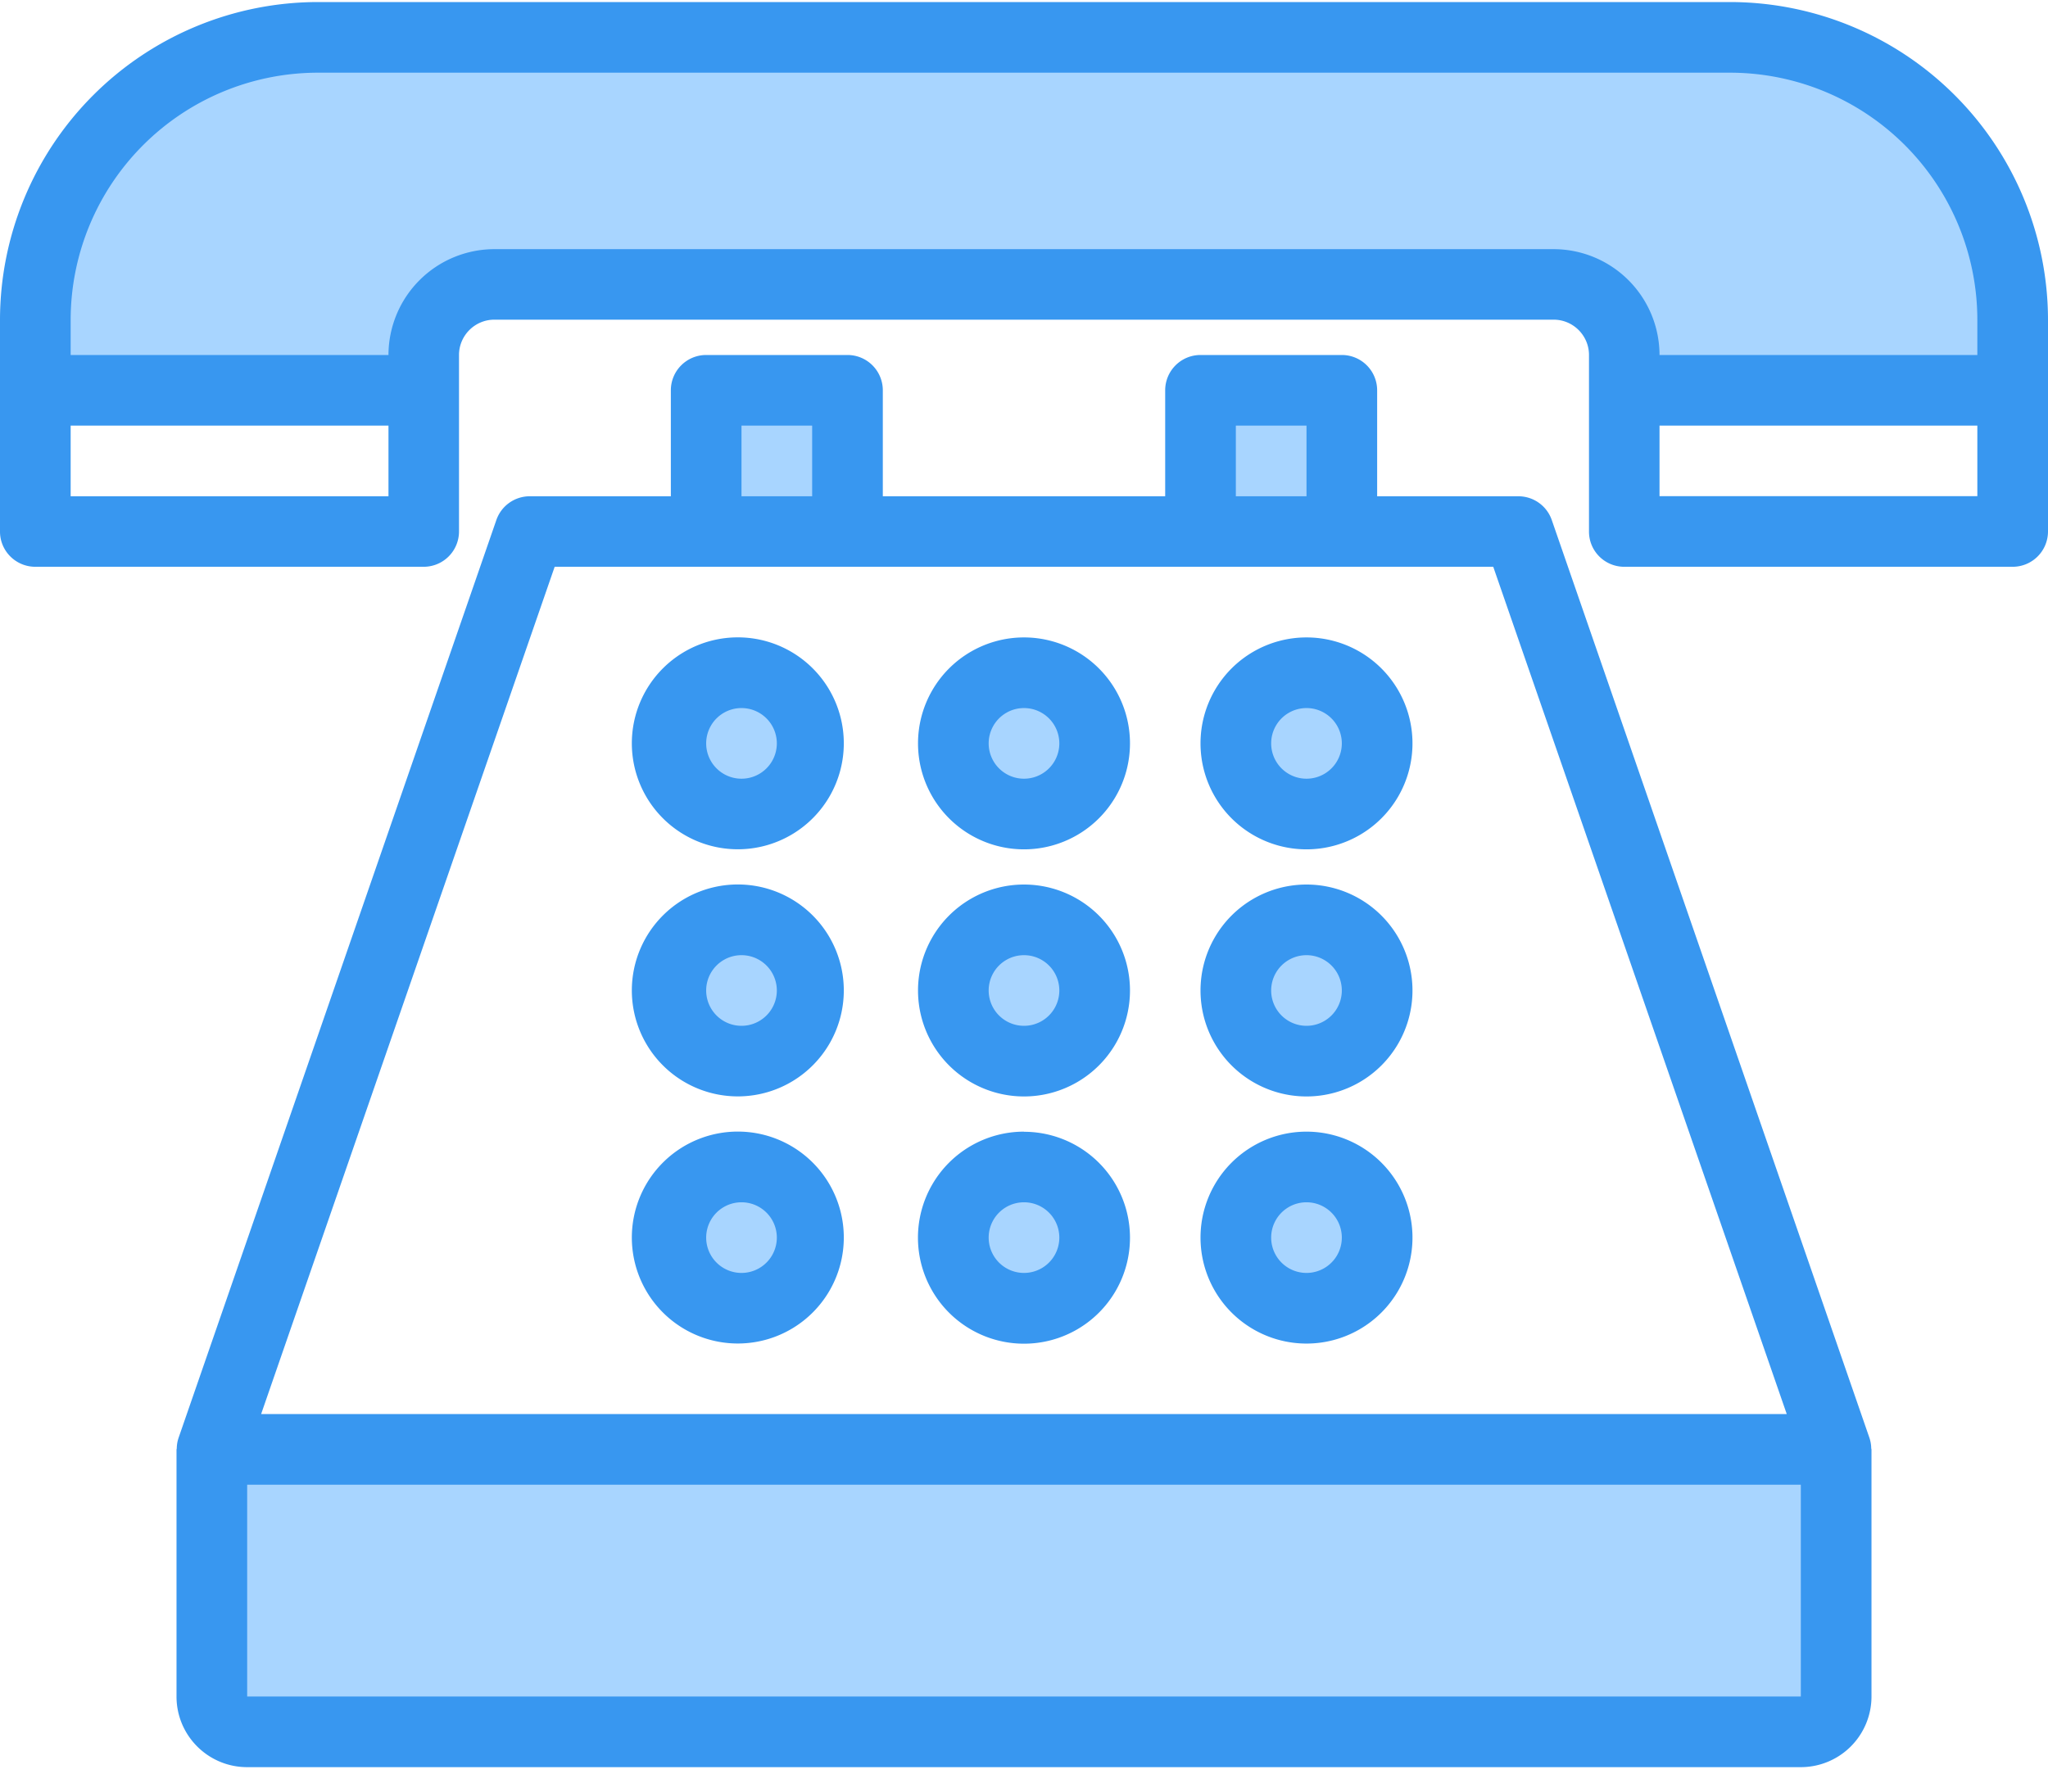
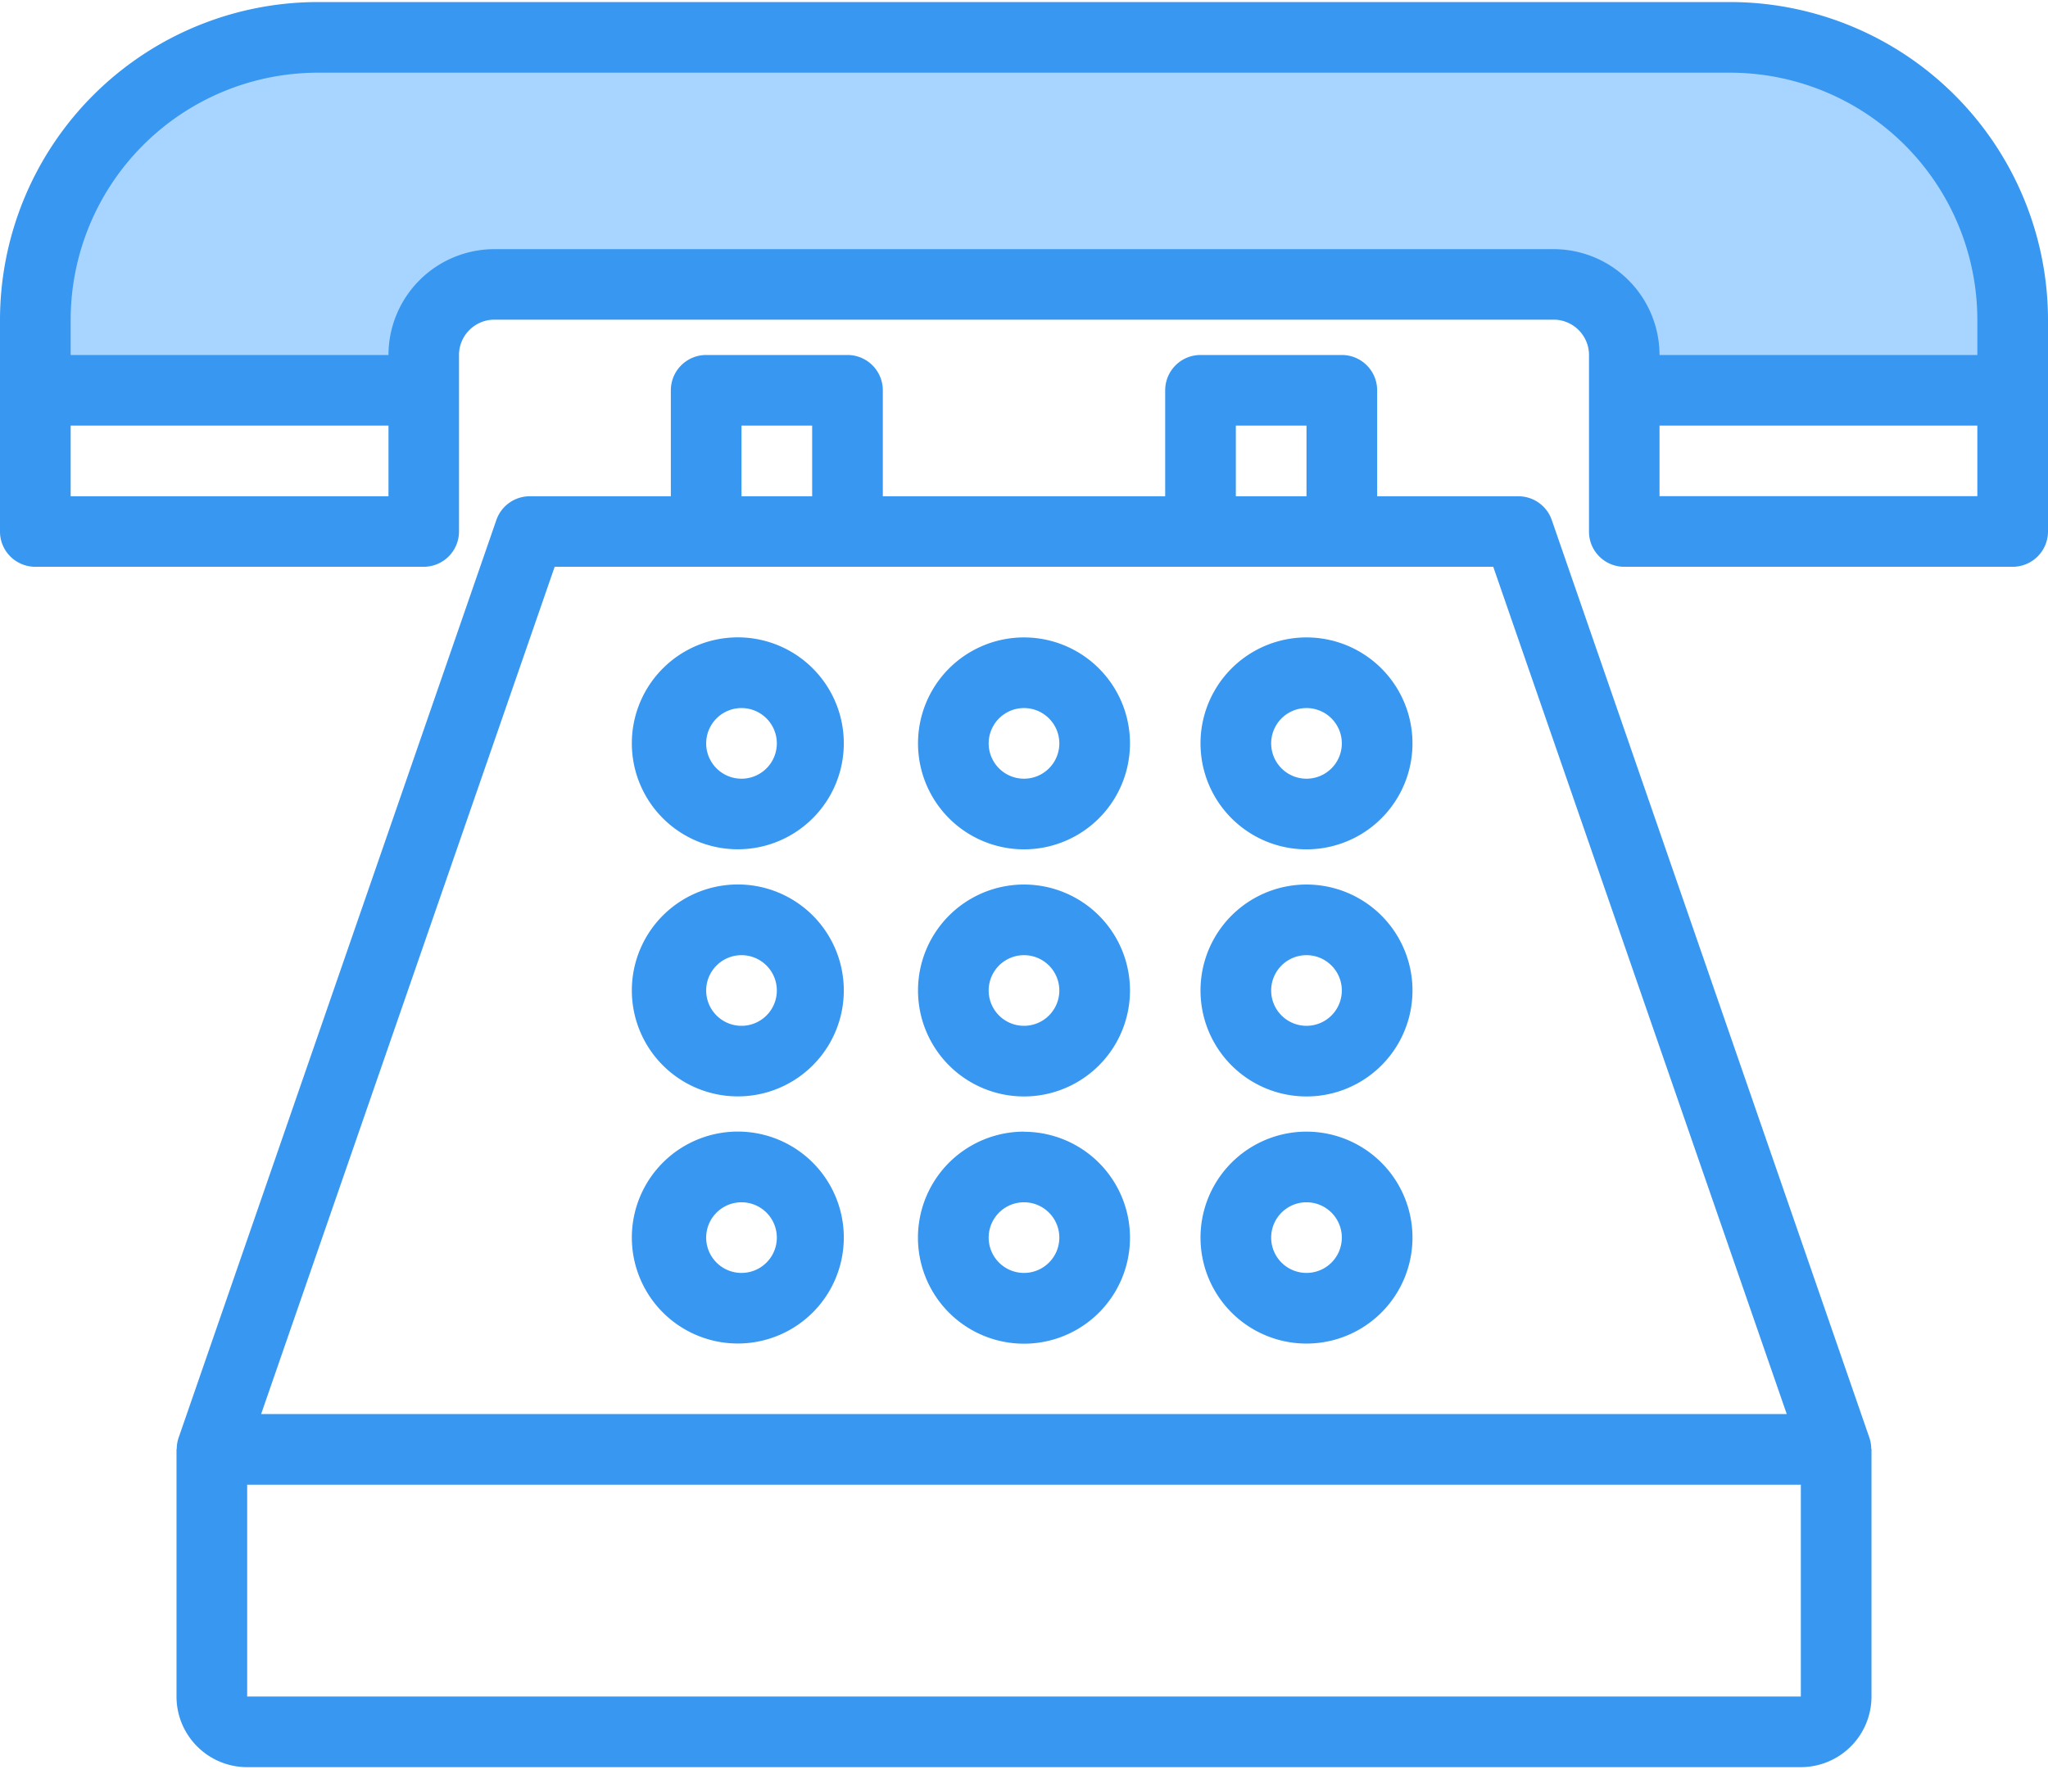
<svg xmlns="http://www.w3.org/2000/svg" width="16" height="14" viewBox="0 0 16 14">
  <g fill="none" fill-rule="nonzero">
    <g fill="#A8D5FF">
-       <path d="M1.655 13.257c0 .152.124.276.276.276h12.138a.276.276 0 0 0 .276-.276v-1.931H1.655v1.931zM8.552 5.809a.552.552 0 1 1-1.104 0 .552.552 0 0 1 1.104 0zM10.759 5.809a.552.552 0 1 1-1.104 0 .552.552 0 0 1 1.104 0zM6.345 5.809a.552.552 0 1 1-1.104 0 .552.552 0 0 1 1.104 0zM8.552 7.74a.552.552 0 1 1-1.104 0 .552.552 0 0 1 1.104 0zM10.759 7.74a.552.552 0 1 1-1.104 0 .552.552 0 0 1 1.104 0zM6.345 7.74a.552.552 0 1 1-1.104 0 .552.552 0 0 1 1.104 0zM8.552 9.67a.552.552 0 1 1-1.104 0 .552.552 0 0 1 1.104 0zM10.759 9.67a.552.552 0 1 1-1.104 0 .552.552 0 0 1 1.104 0zM6.345 9.67a.552.552 0 1 1-1.104 0 .552.552 0 0 1 1.104 0zM5.517 3.05h1.104v1.104H5.517zM9.38 3.05h1.103v1.104H9.379z" />
      <path d="M3.31 2.774c0-.305.247-.551.552-.551h8.276c.305 0 .552.246.552.551v.276h3.034v-.552A2.207 2.207 0 0 0 13.517.292H2.483A2.207 2.207 0 0 0 .276 2.498v.552H3.31v-.276z" />
    </g>
    <path fill="#3897F0" d="M14.605 11.236l-2.482-7.173a.276.276 0 0 0-.26-.185h-1.104V3.05a.276.276 0 0 0-.276-.276H9.379a.276.276 0 0 0-.276.276v.828H6.897V3.05a.276.276 0 0 0-.276-.276H5.517a.276.276 0 0 0-.276.276v.828H4.138a.276.276 0 0 0-.26.185l-2.483 7.173a.269.269 0 0 0-.014.082l-.002.009v1.93c0 .305.247.552.552.552h12.138a.552.552 0 0 0 .552-.551v-1.932l-.002-.008a.27.27 0 0 0-.014-.082zm-4.95-7.91h.552v.552h-.552v-.552zm-3.862 0h.552v.552h-.552v-.552zM4.334 4.429h7.332l2.293 6.621H2.04l2.293-6.62zm9.735 8.828H1.931v-1.655h12.138v1.655z" />
    <path fill="#3897F0" d="M8 4.981a.828.828 0 1 0 0 1.656.828.828 0 0 0 0-1.656zm0 1.104a.276.276 0 1 1 0-.552.276.276 0 0 1 0 .552zM10.207 4.981a.828.828 0 1 0 0 1.656.828.828 0 0 0 0-1.656zm0 1.104a.276.276 0 1 1 0-.552.276.276 0 0 1 0 .552zM5.793 4.981a.828.828 0 1 0 0 1.655.828.828 0 0 0 0-1.655zm0 1.104a.276.276 0 1 1 0-.552.276.276 0 0 1 0 .552zM8 6.912a.828.828 0 1 0 0 1.656.828.828 0 0 0 0-1.656zm0 1.104a.276.276 0 1 1 0-.552.276.276 0 0 1 0 .552zM10.207 6.912a.828.828 0 1 0 0 1.656.828.828 0 0 0 0-1.656zm0 1.104a.276.276 0 1 1 0-.552.276.276 0 0 1 0 .552zM5.793 6.912a.828.828 0 1 0 0 1.655.828.828 0 0 0 0-1.655zm0 1.104a.276.276 0 1 1 0-.552.276.276 0 0 1 0 .552zM8 8.843A.828.828 0 1 0 8 10.5a.828.828 0 0 0 0-1.656zm0 1.104a.276.276 0 1 1 0-.552.276.276 0 0 1 0 .552zM10.207 8.843a.828.828 0 1 0 0 1.656.828.828 0 0 0 0-1.656zm0 1.104a.276.276 0 1 1 0-.552.276.276 0 0 1 0 .552zM5.793 8.843a.828.828 0 1 0 0 1.655.828.828 0 0 0 0-1.655zm0 1.104a.276.276 0 1 1 0-.552.276.276 0 0 1 0 .552zM13.517.016H2.483A2.486 2.486 0 0 0 0 2.498v1.656c0 .152.124.275.276.275H3.31a.276.276 0 0 0 .276-.275v-1.38c0-.152.124-.276.276-.276h8.276c.152 0 .276.124.276.276v1.38c0 .152.123.275.276.275h3.034A.276.276 0 0 0 16 4.154V2.498A2.486 2.486 0 0 0 13.517.016zM3.035 3.878H.552v-.552h2.483v.552zm9.103-1.931H3.862a.828.828 0 0 0-.827.827H.552v-.276a1.933 1.933 0 0 1 1.93-1.93h11.035a1.933 1.933 0 0 1 1.931 1.93v.276h-2.483a.828.828 0 0 0-.827-.827zm3.31 1.93h-2.483v-.551h2.483v.552z" />
  </g>
</svg>